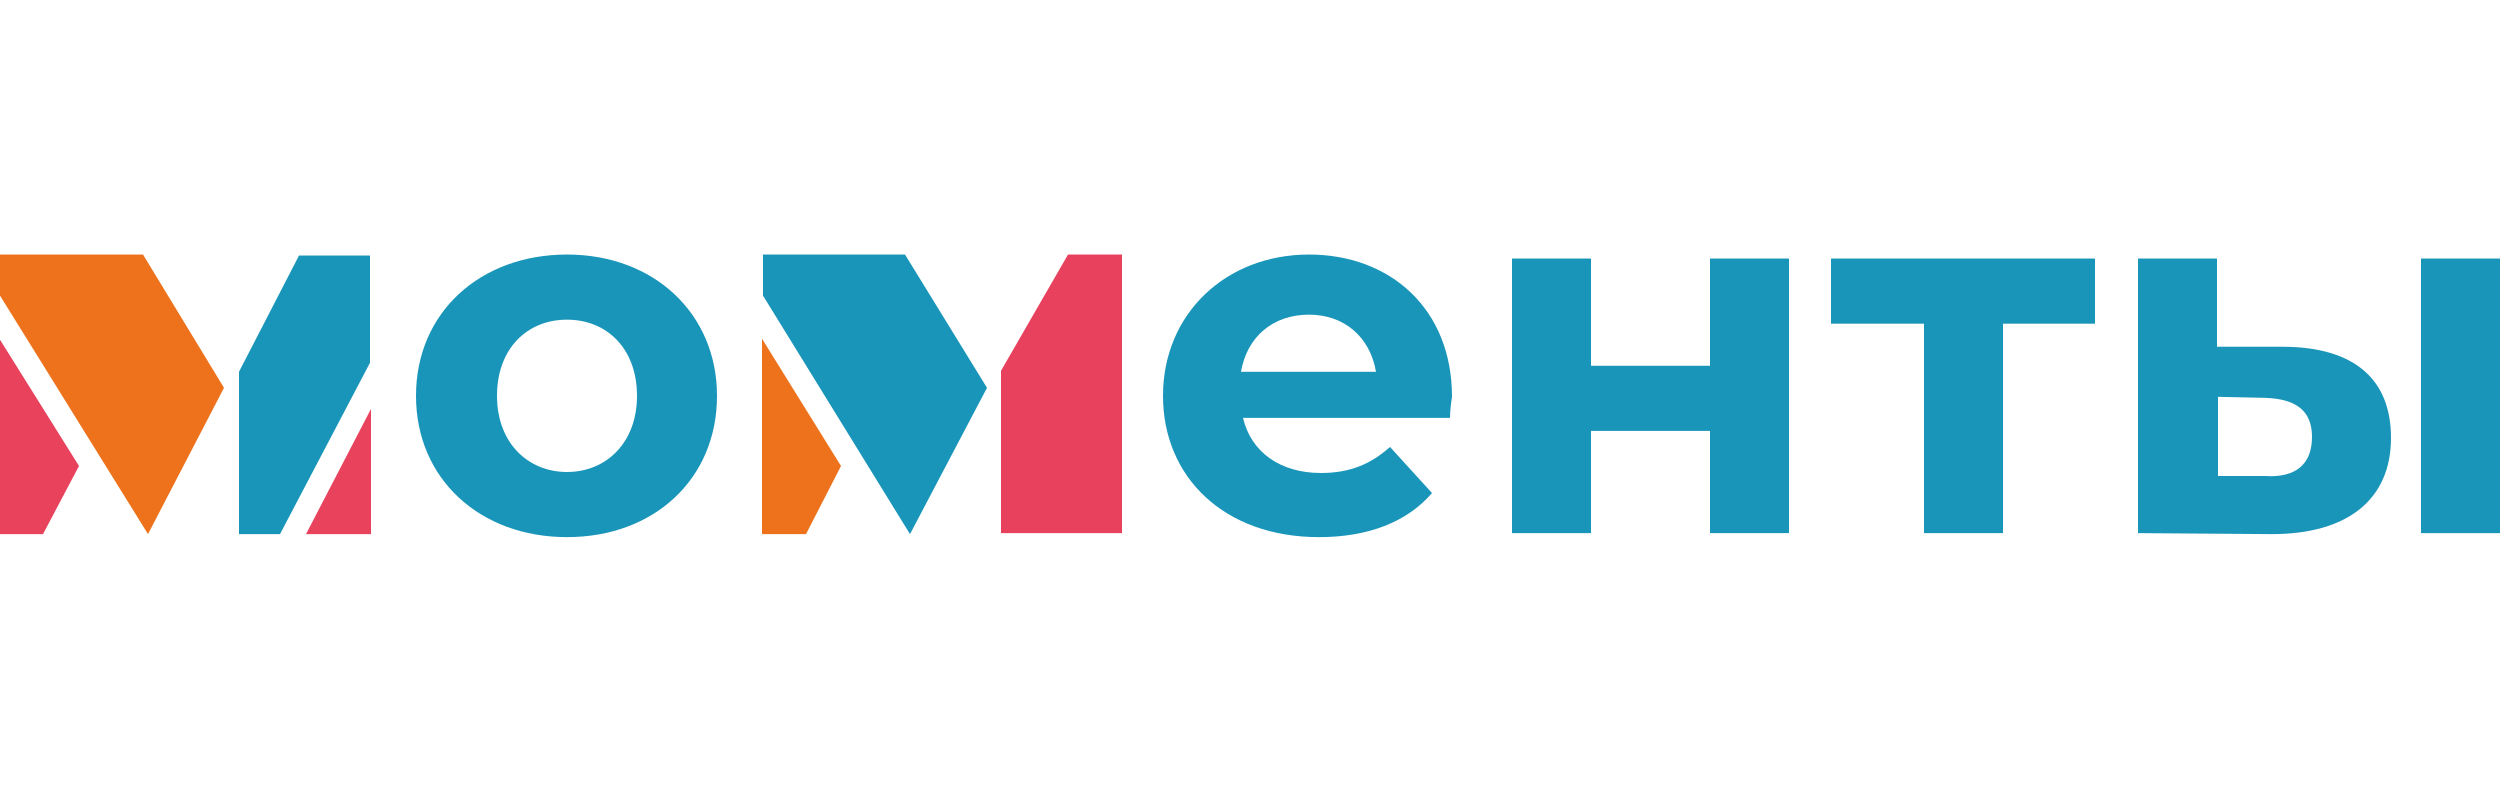
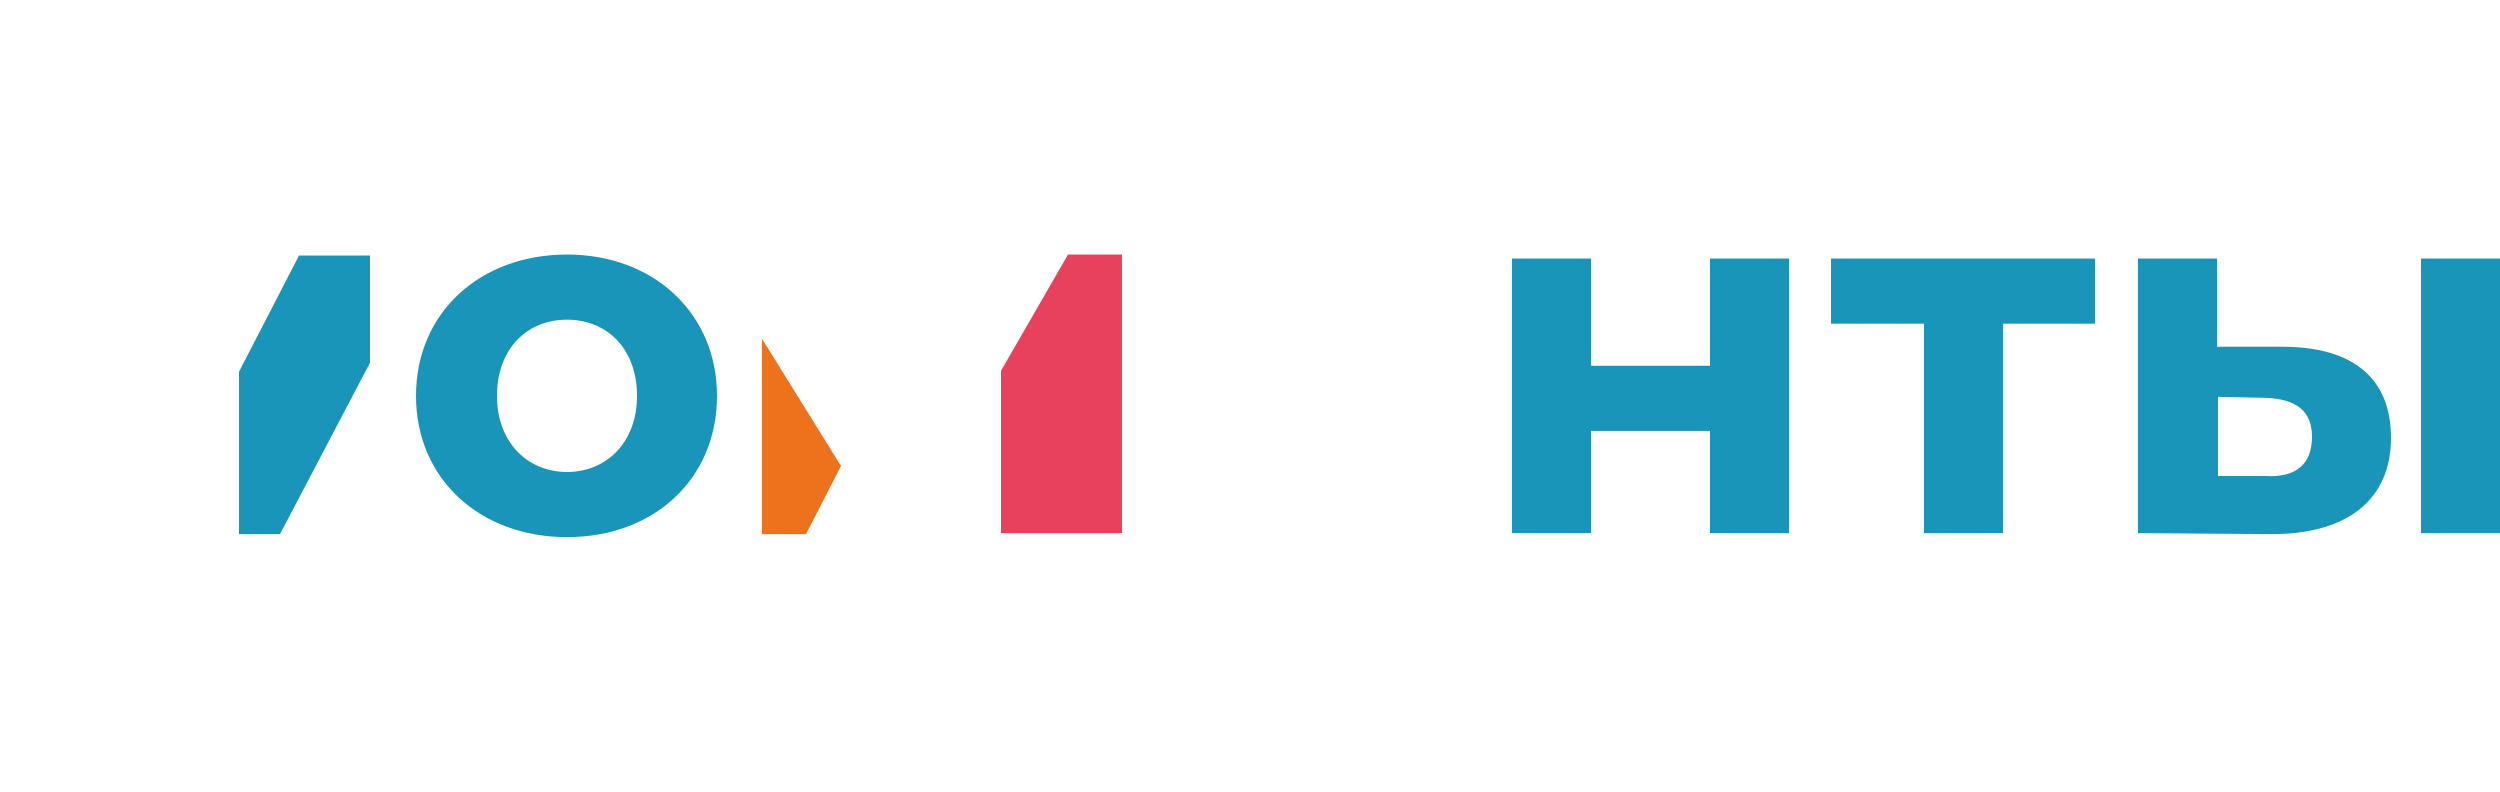
<svg xmlns="http://www.w3.org/2000/svg" version="1.1" id="Слой_1" x="0px" y="0px" viewBox="0 0 250 79" style="enable-background:new 0 0 250 79;" xml:space="preserve" width="300px" height="95px" preserveAspectRatio="none">
  <style type="text/css">
	.st0{fill:#ED415F;}
	.st1{fill:#1995B9;}
	.st2{fill-rule:evenodd;clip-rule:evenodd;fill:#E8415E;}
	.st3{fill-rule:evenodd;clip-rule:evenodd;fill:#ED721B;}
	.st4{fill-rule:evenodd;clip-rule:evenodd;fill:#E8425D;}
	.st5{fill-rule:evenodd;clip-rule:evenodd;fill:#1995B9;}
</style>
  <path class="st0" d="M0,0" />
  <g>
-     <path class="st1" d="M145,41.7h-20.7c0.8,3.4,3.7,5.5,7.8,5.5c2.9,0,5-0.9,6.9-2.6l4.2,4.6c-2.5,2.9-6.4,4.4-11.3,4.4   c-9.5,0-15.6-6-15.6-14.1c0-8.2,6.3-14.1,14.6-14.1c8.1,0,14.3,5.4,14.3,14.2C145.1,40.2,145,41.1,145,41.7z M124.1,37.1h13.5   c-0.6-3.5-3.2-5.7-6.7-5.7C127.3,31.4,124.7,33.6,124.1,37.1z" />
    <path class="st1" d="M151.2,25.8h7.9v10.7h11.9V25.8h7.9v27.4h-7.9V43h-11.9v10.2h-7.9V25.8z" />
    <path class="st1" d="M209.6,32.3h-9.3v20.9h-7.9V32.3h-9.3v-6.5h26.4V32.3z" />
    <path class="st1" d="M239.1,43.7c0,6.1-4.3,9.6-11.9,9.6l-13.4-0.1V25.8h7.9v8.8h6.5C235.5,34.6,239.1,37.9,239.1,43.7z    M231.2,43.6c0-2.7-1.7-3.8-4.7-3.9l-4.7-0.1v7.9h4.7C229.6,47.7,231.2,46.3,231.2,43.6z M242.1,25.8h7.9v27.4h-7.9V25.8z" />
  </g>
  <polygon class="st2" points="100.1,37 106.8,25.4 112.2,25.4 112.2,53.2 100.1,53.2 " />
-   <polygon class="st3" points="0,29.5 0,25.4 14.3,25.4 22.4,38.7 14.8,53.3 " />
-   <polygon class="st4" points="7.9,46.5 4.3,53.3 0,53.3 0,33.9 " />
-   <polygon class="st4" points="37.1,40.8 37.1,53.3 30.6,53.3 " />
  <polygon class="st5" points="28,53.3 25.7,53.3 23.9,53.3 23.9,37.1 29.9,25.5 37,25.5 37,30.2 37,36.2 " />
-   <polygon class="st5" points="76.3,29.5 76.3,25.4 90.5,25.4 98.7,38.7 91,53.3 " />
  <polygon class="st3" points="84.1,46.5 80.6,53.3 76.2,53.3 76.2,33.8 " />
  <g>
    <path class="st1" d="M41.6,39.5c0-8.3,6.4-14.1,15.1-14.1s15,5.9,15,14.1c0,8.3-6.3,14.1-15,14.1S41.6,47.8,41.6,39.5z M63.7,39.5   c0-4.7-3-7.6-7-7.6s-7,2.9-7,7.6s3.1,7.6,7,7.6S63.7,44.2,63.7,39.5z" />
  </g>
</svg>